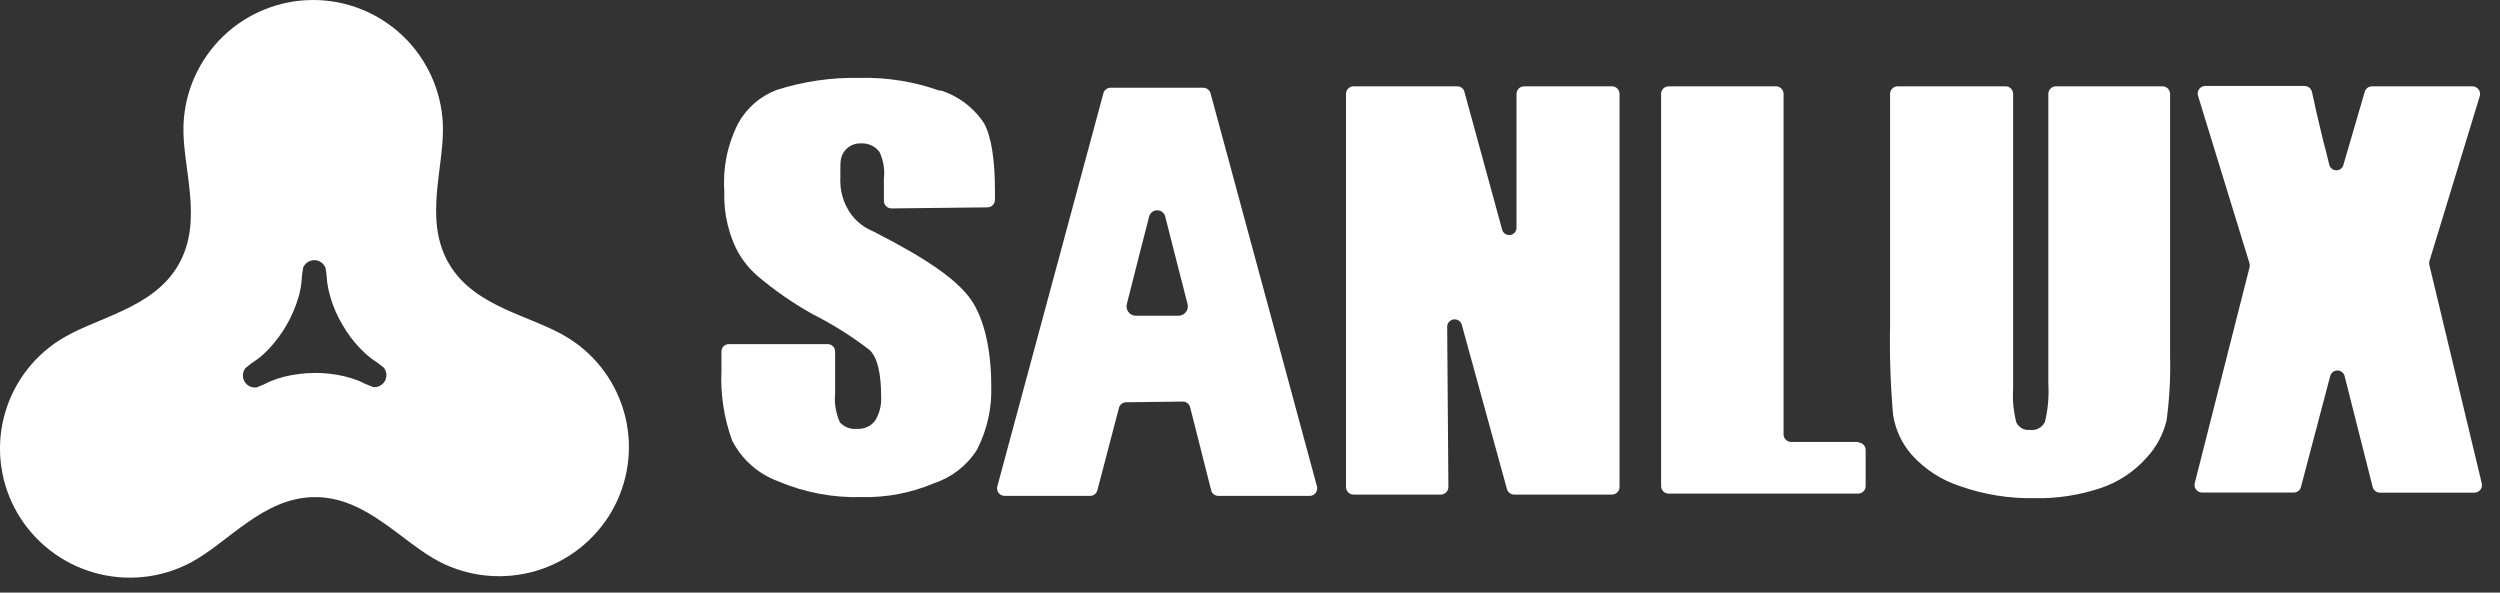
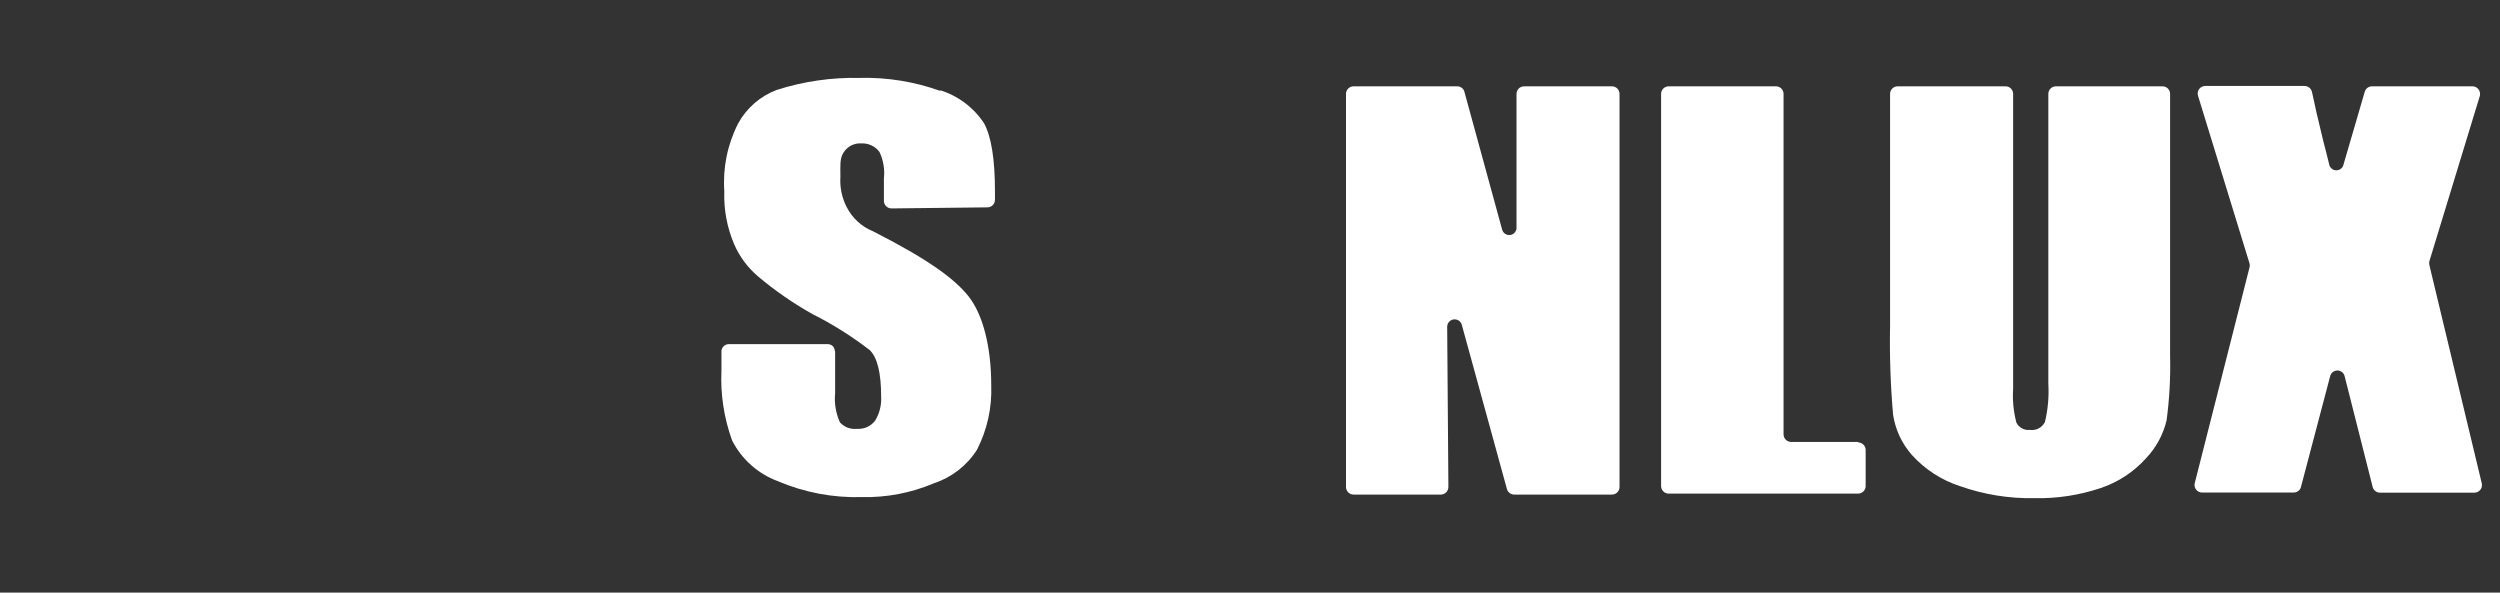
<svg xmlns="http://www.w3.org/2000/svg" width="135" height="32" viewBox="0 0 135 32" fill="none">
  <rect x="0" y="0" width="135" height="32" fill="#333333" stroke="none" />
-   <path d="M20.13 20.892C19.874 20.8 19.625 20.692 19.384 20.567C19.129 20.469 18.869 20.386 18.605 20.321C18.078 20.196 17.537 20.135 16.995 20.139C16.451 20.142 15.909 20.208 15.379 20.334C15.116 20.4 14.858 20.484 14.607 20.587C14.367 20.712 14.12 20.822 13.867 20.918C13.738 20.939 13.606 20.92 13.487 20.864C13.369 20.808 13.271 20.717 13.205 20.604C13.139 20.491 13.108 20.361 13.118 20.231C13.127 20.1 13.176 19.976 13.257 19.873C13.462 19.698 13.679 19.538 13.906 19.393C14.122 19.229 14.324 19.046 14.51 18.848C15.257 18.059 15.806 17.105 16.113 16.064C16.19 15.805 16.244 15.54 16.275 15.272C16.289 15.002 16.32 14.733 16.366 14.467C16.413 14.344 16.495 14.238 16.604 14.163C16.712 14.088 16.841 14.048 16.973 14.048C17.104 14.048 17.233 14.088 17.341 14.163C17.45 14.238 17.533 14.344 17.579 14.467C17.626 14.731 17.656 14.998 17.67 15.265C17.709 15.533 17.767 15.798 17.845 16.057C17.996 16.577 18.214 17.074 18.494 17.537C18.762 18.01 19.089 18.446 19.468 18.835C19.655 19.029 19.857 19.21 20.071 19.373C20.297 19.518 20.514 19.677 20.72 19.847C20.803 19.949 20.854 20.074 20.864 20.204C20.875 20.335 20.846 20.466 20.78 20.581C20.715 20.694 20.616 20.786 20.498 20.843C20.38 20.899 20.247 20.919 20.117 20.898M30.695 18.257C28.748 17.031 25.652 16.641 24.244 14.24C22.836 11.839 24.024 8.964 23.913 6.68C23.828 4.875 23.05 3.172 21.74 1.928C20.43 0.683 18.69 -0.007 16.883 6.10293e-05C15.076 0.008 13.342 0.713 12.042 1.968C10.743 3.224 9.978 4.932 9.909 6.738C9.818 9.022 11.025 11.884 9.636 14.299C8.247 16.713 5.152 17.128 3.218 18.367C1.701 19.331 0.617 20.846 0.194 22.593C-0.228 24.339 0.044 26.182 0.953 27.732C1.869 29.286 3.347 30.428 5.081 30.923C6.815 31.419 8.674 31.229 10.272 30.393C12.303 29.329 14.198 26.856 16.995 26.843C19.792 26.83 21.7 29.29 23.745 30.341C25.349 31.164 27.209 31.338 28.939 30.829C30.668 30.319 32.136 29.164 33.038 27.602C33.934 26.044 34.19 24.2 33.753 22.457C33.316 20.714 32.22 19.208 30.695 18.257Z" fill="white" />
-   <path d="M63.637 17.05H61.333C61.255 17.049 61.178 17.03 61.108 16.995C61.039 16.959 60.978 16.908 60.932 16.845C60.885 16.782 60.854 16.709 60.84 16.632C60.826 16.555 60.831 16.476 60.853 16.401L61.586 13.513L62.053 11.696C62.077 11.599 62.133 11.512 62.212 11.451C62.291 11.389 62.388 11.355 62.488 11.355C62.588 11.355 62.686 11.389 62.764 11.451C62.843 11.512 62.899 11.599 62.923 11.696L63.384 13.513L64.124 16.401C64.146 16.477 64.15 16.556 64.136 16.634C64.122 16.712 64.09 16.785 64.043 16.848C63.996 16.911 63.934 16.962 63.864 16.997C63.793 17.032 63.716 17.05 63.637 17.05ZM65.37 5.038C65.346 4.954 65.296 4.879 65.227 4.826C65.159 4.772 65.074 4.742 64.987 4.739H59.964C59.875 4.741 59.79 4.772 59.721 4.827C59.651 4.882 59.602 4.958 59.581 5.044L53.857 26.259C53.84 26.32 53.837 26.383 53.849 26.445C53.86 26.506 53.886 26.564 53.924 26.615C53.961 26.665 54.01 26.706 54.066 26.734C54.122 26.762 54.184 26.778 54.246 26.778H58.867C58.96 26.777 59.05 26.745 59.122 26.686C59.194 26.627 59.244 26.545 59.263 26.454L60.418 22.047C60.436 21.957 60.484 21.875 60.555 21.816C60.626 21.757 60.715 21.724 60.807 21.723L63.877 21.684C63.971 21.685 64.062 21.719 64.134 21.779C64.206 21.839 64.255 21.923 64.273 22.015L65.396 26.447C65.412 26.54 65.461 26.624 65.534 26.685C65.606 26.745 65.697 26.778 65.791 26.778H70.73C70.793 26.777 70.855 26.761 70.911 26.732C70.966 26.703 71.015 26.661 71.052 26.61C71.089 26.559 71.114 26.501 71.124 26.439C71.135 26.377 71.131 26.313 71.113 26.253L65.37 5.038Z" fill="white" />
-   <path d="M50.808 4.921C49.401 4.41 47.91 4.168 46.414 4.207C44.898 4.175 43.387 4.395 41.943 4.856C41.055 5.192 40.316 5.834 39.859 6.667C39.283 7.797 39.025 9.062 39.113 10.327C39.078 11.304 39.258 12.276 39.639 13.176C39.931 13.852 40.375 14.452 40.937 14.928C41.849 15.696 42.831 16.376 43.87 16.959C44.962 17.507 45.999 18.159 46.966 18.906C47.375 19.302 47.582 20.14 47.582 21.418C47.607 21.873 47.494 22.326 47.258 22.716C47.144 22.865 46.994 22.983 46.823 23.06C46.652 23.137 46.465 23.17 46.278 23.157C46.107 23.176 45.935 23.154 45.775 23.094C45.614 23.033 45.471 22.934 45.356 22.807C45.134 22.315 45.044 21.773 45.097 21.236V18.991C45.098 18.937 45.088 18.884 45.068 18.835C45.048 18.785 45.019 18.74 44.981 18.702C44.944 18.664 44.899 18.634 44.85 18.613C44.801 18.593 44.748 18.582 44.694 18.582H39.36C39.306 18.582 39.254 18.593 39.204 18.613C39.155 18.634 39.11 18.664 39.073 18.702C39.035 18.74 39.006 18.785 38.986 18.835C38.966 18.884 38.957 18.937 38.958 18.991V20.01C38.899 21.294 39.095 22.578 39.535 23.787C40.051 24.8 40.929 25.583 41.995 25.98C43.429 26.593 44.979 26.888 46.537 26.843C47.874 26.873 49.201 26.619 50.431 26.097C51.395 25.78 52.219 25.138 52.761 24.28C53.309 23.209 53.572 22.016 53.527 20.814C53.527 18.679 53.06 16.953 52.294 15.993C51.528 15.032 50.087 13.987 47.141 12.488C46.528 12.241 46.025 11.78 45.726 11.19C45.463 10.685 45.344 10.117 45.382 9.548C45.382 8.984 45.337 8.562 45.544 8.25C45.644 8.084 45.788 7.949 45.959 7.859C46.131 7.77 46.325 7.73 46.518 7.744C46.706 7.735 46.893 7.772 47.062 7.853C47.232 7.933 47.38 8.054 47.491 8.205C47.703 8.651 47.786 9.148 47.731 9.639V10.846C47.731 10.954 47.774 11.057 47.849 11.133C47.924 11.21 48.027 11.253 48.134 11.255L53.326 11.197C53.433 11.195 53.535 11.151 53.611 11.075C53.686 10.998 53.728 10.895 53.728 10.788V10.334C53.728 8.603 53.531 7.376 53.138 6.654C52.57 5.795 51.721 5.162 50.736 4.863" fill="white" />
+   <path d="M50.808 4.921C49.401 4.41 47.91 4.168 46.414 4.207C44.898 4.175 43.387 4.395 41.943 4.856C41.055 5.192 40.316 5.834 39.859 6.667C39.283 7.797 39.025 9.062 39.113 10.327C39.078 11.304 39.258 12.276 39.639 13.176C39.931 13.852 40.375 14.452 40.937 14.928C41.849 15.696 42.831 16.376 43.87 16.959C44.962 17.507 45.999 18.159 46.966 18.906C47.375 19.302 47.582 20.14 47.582 21.418C47.607 21.873 47.494 22.326 47.258 22.716C47.144 22.865 46.994 22.983 46.823 23.06C46.652 23.137 46.465 23.17 46.278 23.157C46.107 23.176 45.935 23.154 45.775 23.094C45.614 23.033 45.471 22.934 45.356 22.807C45.134 22.315 45.044 21.773 45.097 21.236V18.991C45.048 18.785 45.019 18.74 44.981 18.702C44.944 18.664 44.899 18.634 44.85 18.613C44.801 18.593 44.748 18.582 44.694 18.582H39.36C39.306 18.582 39.254 18.593 39.204 18.613C39.155 18.634 39.11 18.664 39.073 18.702C39.035 18.74 39.006 18.785 38.986 18.835C38.966 18.884 38.957 18.937 38.958 18.991V20.01C38.899 21.294 39.095 22.578 39.535 23.787C40.051 24.8 40.929 25.583 41.995 25.98C43.429 26.593 44.979 26.888 46.537 26.843C47.874 26.873 49.201 26.619 50.431 26.097C51.395 25.78 52.219 25.138 52.761 24.28C53.309 23.209 53.572 22.016 53.527 20.814C53.527 18.679 53.06 16.953 52.294 15.993C51.528 15.032 50.087 13.987 47.141 12.488C46.528 12.241 46.025 11.78 45.726 11.19C45.463 10.685 45.344 10.117 45.382 9.548C45.382 8.984 45.337 8.562 45.544 8.25C45.644 8.084 45.788 7.949 45.959 7.859C46.131 7.77 46.325 7.73 46.518 7.744C46.706 7.735 46.893 7.772 47.062 7.853C47.232 7.933 47.38 8.054 47.491 8.205C47.703 8.651 47.786 9.148 47.731 9.639V10.846C47.731 10.954 47.774 11.057 47.849 11.133C47.924 11.21 48.027 11.253 48.134 11.255L53.326 11.197C53.433 11.195 53.535 11.151 53.611 11.075C53.686 10.998 53.728 10.895 53.728 10.788V10.334C53.728 8.603 53.531 7.376 53.138 6.654C52.57 5.795 51.721 5.162 50.736 4.863" fill="white" />
  <path d="M87.026 4.661H82.295C82.241 4.662 82.188 4.673 82.139 4.695C82.09 4.716 82.045 4.747 82.008 4.785C81.97 4.824 81.941 4.87 81.921 4.92C81.901 4.969 81.892 5.023 81.892 5.076V12.267C81.9 12.364 81.871 12.46 81.813 12.537C81.754 12.615 81.668 12.668 81.573 12.686C81.478 12.704 81.379 12.687 81.295 12.637C81.212 12.588 81.15 12.509 81.12 12.416L79.07 4.927C79.042 4.849 78.992 4.781 78.924 4.734C78.856 4.686 78.776 4.661 78.693 4.661H73.086C73.032 4.662 72.979 4.673 72.93 4.695C72.881 4.716 72.836 4.747 72.799 4.785C72.761 4.824 72.732 4.87 72.712 4.92C72.692 4.969 72.683 5.023 72.684 5.076V26.291C72.683 26.345 72.692 26.398 72.712 26.448C72.732 26.498 72.761 26.544 72.799 26.582C72.836 26.621 72.881 26.652 72.93 26.673C72.979 26.694 73.032 26.706 73.086 26.707H77.811C77.864 26.706 77.917 26.694 77.966 26.673C78.016 26.652 78.06 26.621 78.098 26.582C78.135 26.544 78.165 26.498 78.184 26.448C78.204 26.398 78.214 26.345 78.213 26.291L78.148 17.654C78.147 17.557 78.18 17.463 78.241 17.389C78.303 17.315 78.389 17.266 78.485 17.25C78.58 17.235 78.677 17.253 78.76 17.304C78.842 17.354 78.904 17.432 78.933 17.524L81.38 26.428C81.407 26.508 81.458 26.578 81.527 26.628C81.595 26.678 81.678 26.706 81.763 26.707H87.052C87.106 26.706 87.159 26.694 87.208 26.673C87.257 26.652 87.302 26.621 87.339 26.582C87.376 26.544 87.406 26.498 87.426 26.448C87.445 26.398 87.455 26.345 87.454 26.291V5.076C87.455 5.023 87.445 4.969 87.426 4.92C87.406 4.87 87.376 4.824 87.339 4.785C87.302 4.747 87.257 4.716 87.208 4.695C87.159 4.673 87.106 4.662 87.052 4.661" fill="white" />
  <path d="M100.342 23.864H96.715C96.661 23.863 96.608 23.852 96.559 23.831C96.509 23.809 96.465 23.778 96.427 23.74C96.39 23.701 96.361 23.656 96.341 23.606C96.321 23.556 96.311 23.503 96.312 23.449V5.07C96.312 4.963 96.27 4.86 96.195 4.783C96.12 4.707 96.017 4.663 95.91 4.661H90.102C89.994 4.663 89.892 4.707 89.817 4.783C89.741 4.86 89.699 4.963 89.699 5.07V26.246C89.699 26.353 89.741 26.456 89.817 26.533C89.892 26.609 89.994 26.653 90.102 26.655H100.342C100.45 26.653 100.552 26.609 100.627 26.533C100.703 26.456 100.745 26.353 100.745 26.246V24.299C100.745 24.192 100.703 24.089 100.627 24.012C100.552 23.936 100.45 23.892 100.342 23.89" fill="white" />
  <path d="M116.847 4.661H111.006C110.899 4.665 110.797 4.71 110.723 4.788C110.649 4.865 110.609 4.969 110.61 5.076V20.71C110.651 21.405 110.59 22.103 110.429 22.78C110.357 22.93 110.24 23.052 110.094 23.131C109.948 23.209 109.781 23.238 109.618 23.215C109.469 23.232 109.32 23.204 109.189 23.133C109.057 23.062 108.951 22.953 108.884 22.819C108.729 22.225 108.669 21.609 108.709 20.996V5.076C108.71 5.023 108.7 4.969 108.68 4.92C108.661 4.87 108.631 4.824 108.594 4.785C108.557 4.747 108.512 4.716 108.463 4.695C108.413 4.673 108.36 4.662 108.307 4.661H102.466C102.412 4.662 102.359 4.673 102.31 4.695C102.261 4.716 102.216 4.747 102.179 4.785C102.141 4.824 102.112 4.87 102.092 4.92C102.072 4.969 102.063 5.023 102.064 5.076V17.55C102.032 19.165 102.086 20.781 102.226 22.391C102.349 23.201 102.702 23.958 103.245 24.572C103.948 25.349 104.843 25.928 105.841 26.252C107.132 26.707 108.495 26.927 109.864 26.901C111.076 26.926 112.284 26.742 113.434 26.356C114.374 26.042 115.217 25.49 115.88 24.753C116.428 24.179 116.813 23.469 116.996 22.696C117.151 21.543 117.214 20.38 117.185 19.218V5.076C117.185 5.023 117.176 4.969 117.156 4.92C117.136 4.87 117.107 4.824 117.069 4.785C117.032 4.747 116.987 4.716 116.938 4.695C116.889 4.673 116.836 4.662 116.782 4.661" fill="white" />
  <path d="M131.187 14.318C131.168 14.248 131.168 14.174 131.187 14.104L133.913 5.174C133.927 5.114 133.928 5.051 133.916 4.991C133.903 4.931 133.877 4.874 133.84 4.825C133.803 4.776 133.755 4.736 133.7 4.707C133.645 4.679 133.585 4.663 133.523 4.661H128.079C127.987 4.663 127.9 4.696 127.829 4.753C127.759 4.811 127.709 4.89 127.689 4.979L126.553 8.873C126.537 8.964 126.489 9.046 126.417 9.106C126.346 9.165 126.257 9.197 126.164 9.197C126.071 9.197 125.982 9.165 125.911 9.106C125.839 9.046 125.791 8.964 125.775 8.873C125.677 8.477 125.58 8.068 125.463 7.64C125.178 6.472 124.97 5.576 124.847 4.966C124.826 4.876 124.776 4.794 124.705 4.736C124.633 4.677 124.544 4.644 124.451 4.642H119.077C119.015 4.643 118.954 4.658 118.899 4.686C118.844 4.714 118.795 4.754 118.758 4.803C118.72 4.853 118.694 4.91 118.682 4.971C118.67 5.031 118.672 5.094 118.688 5.154L121.479 14.24C121.492 14.3 121.492 14.362 121.479 14.422L118.513 26.103C118.5 26.162 118.501 26.224 118.515 26.282C118.529 26.341 118.556 26.396 118.594 26.443C118.632 26.491 118.68 26.529 118.734 26.555C118.788 26.582 118.848 26.596 118.909 26.596H123.867C123.963 26.596 124.056 26.561 124.128 26.498C124.201 26.434 124.249 26.348 124.263 26.252L125.827 20.321C125.847 20.232 125.896 20.152 125.968 20.095C126.039 20.038 126.128 20.006 126.219 20.006C126.311 20.006 126.399 20.038 126.471 20.095C126.542 20.152 126.592 20.232 126.612 20.321L128.124 26.298C128.146 26.385 128.196 26.462 128.266 26.517C128.337 26.572 128.424 26.602 128.513 26.603H133.627C133.69 26.601 133.752 26.585 133.808 26.556C133.863 26.527 133.912 26.486 133.949 26.435C133.986 26.384 134.011 26.325 134.021 26.263C134.032 26.201 134.028 26.137 134.01 26.077L131.187 14.318Z" fill="white" />
</svg>